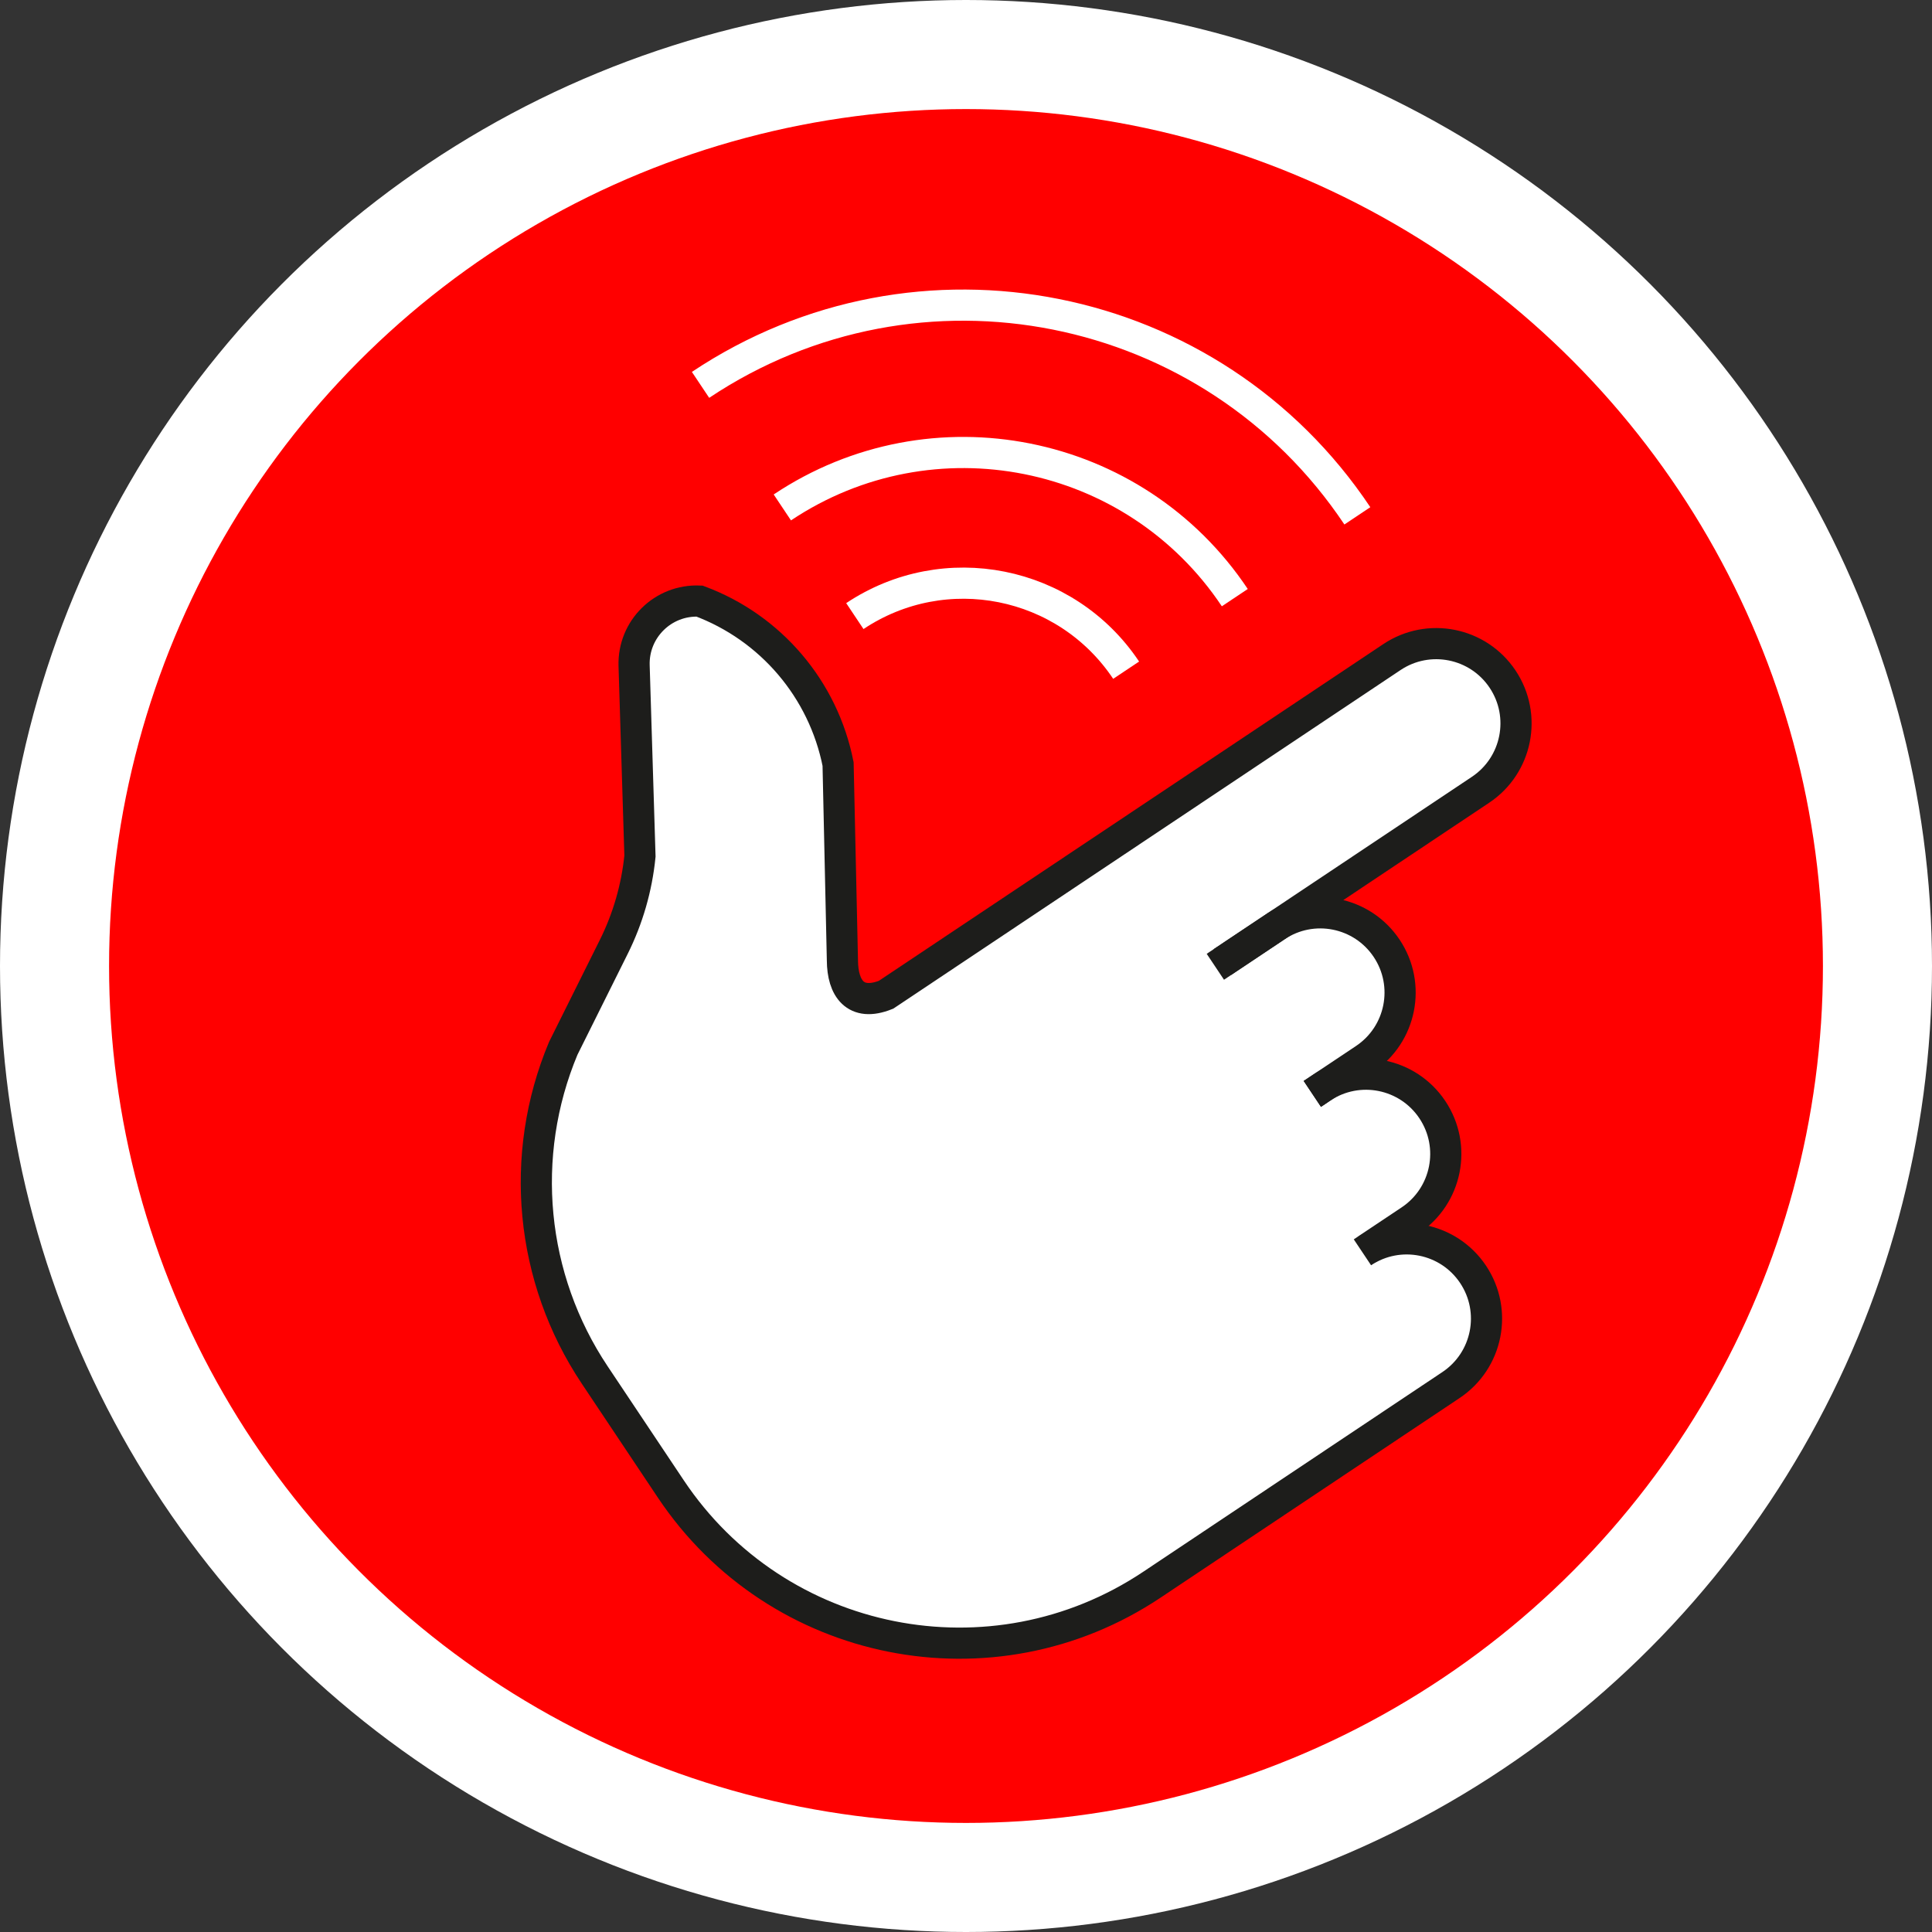
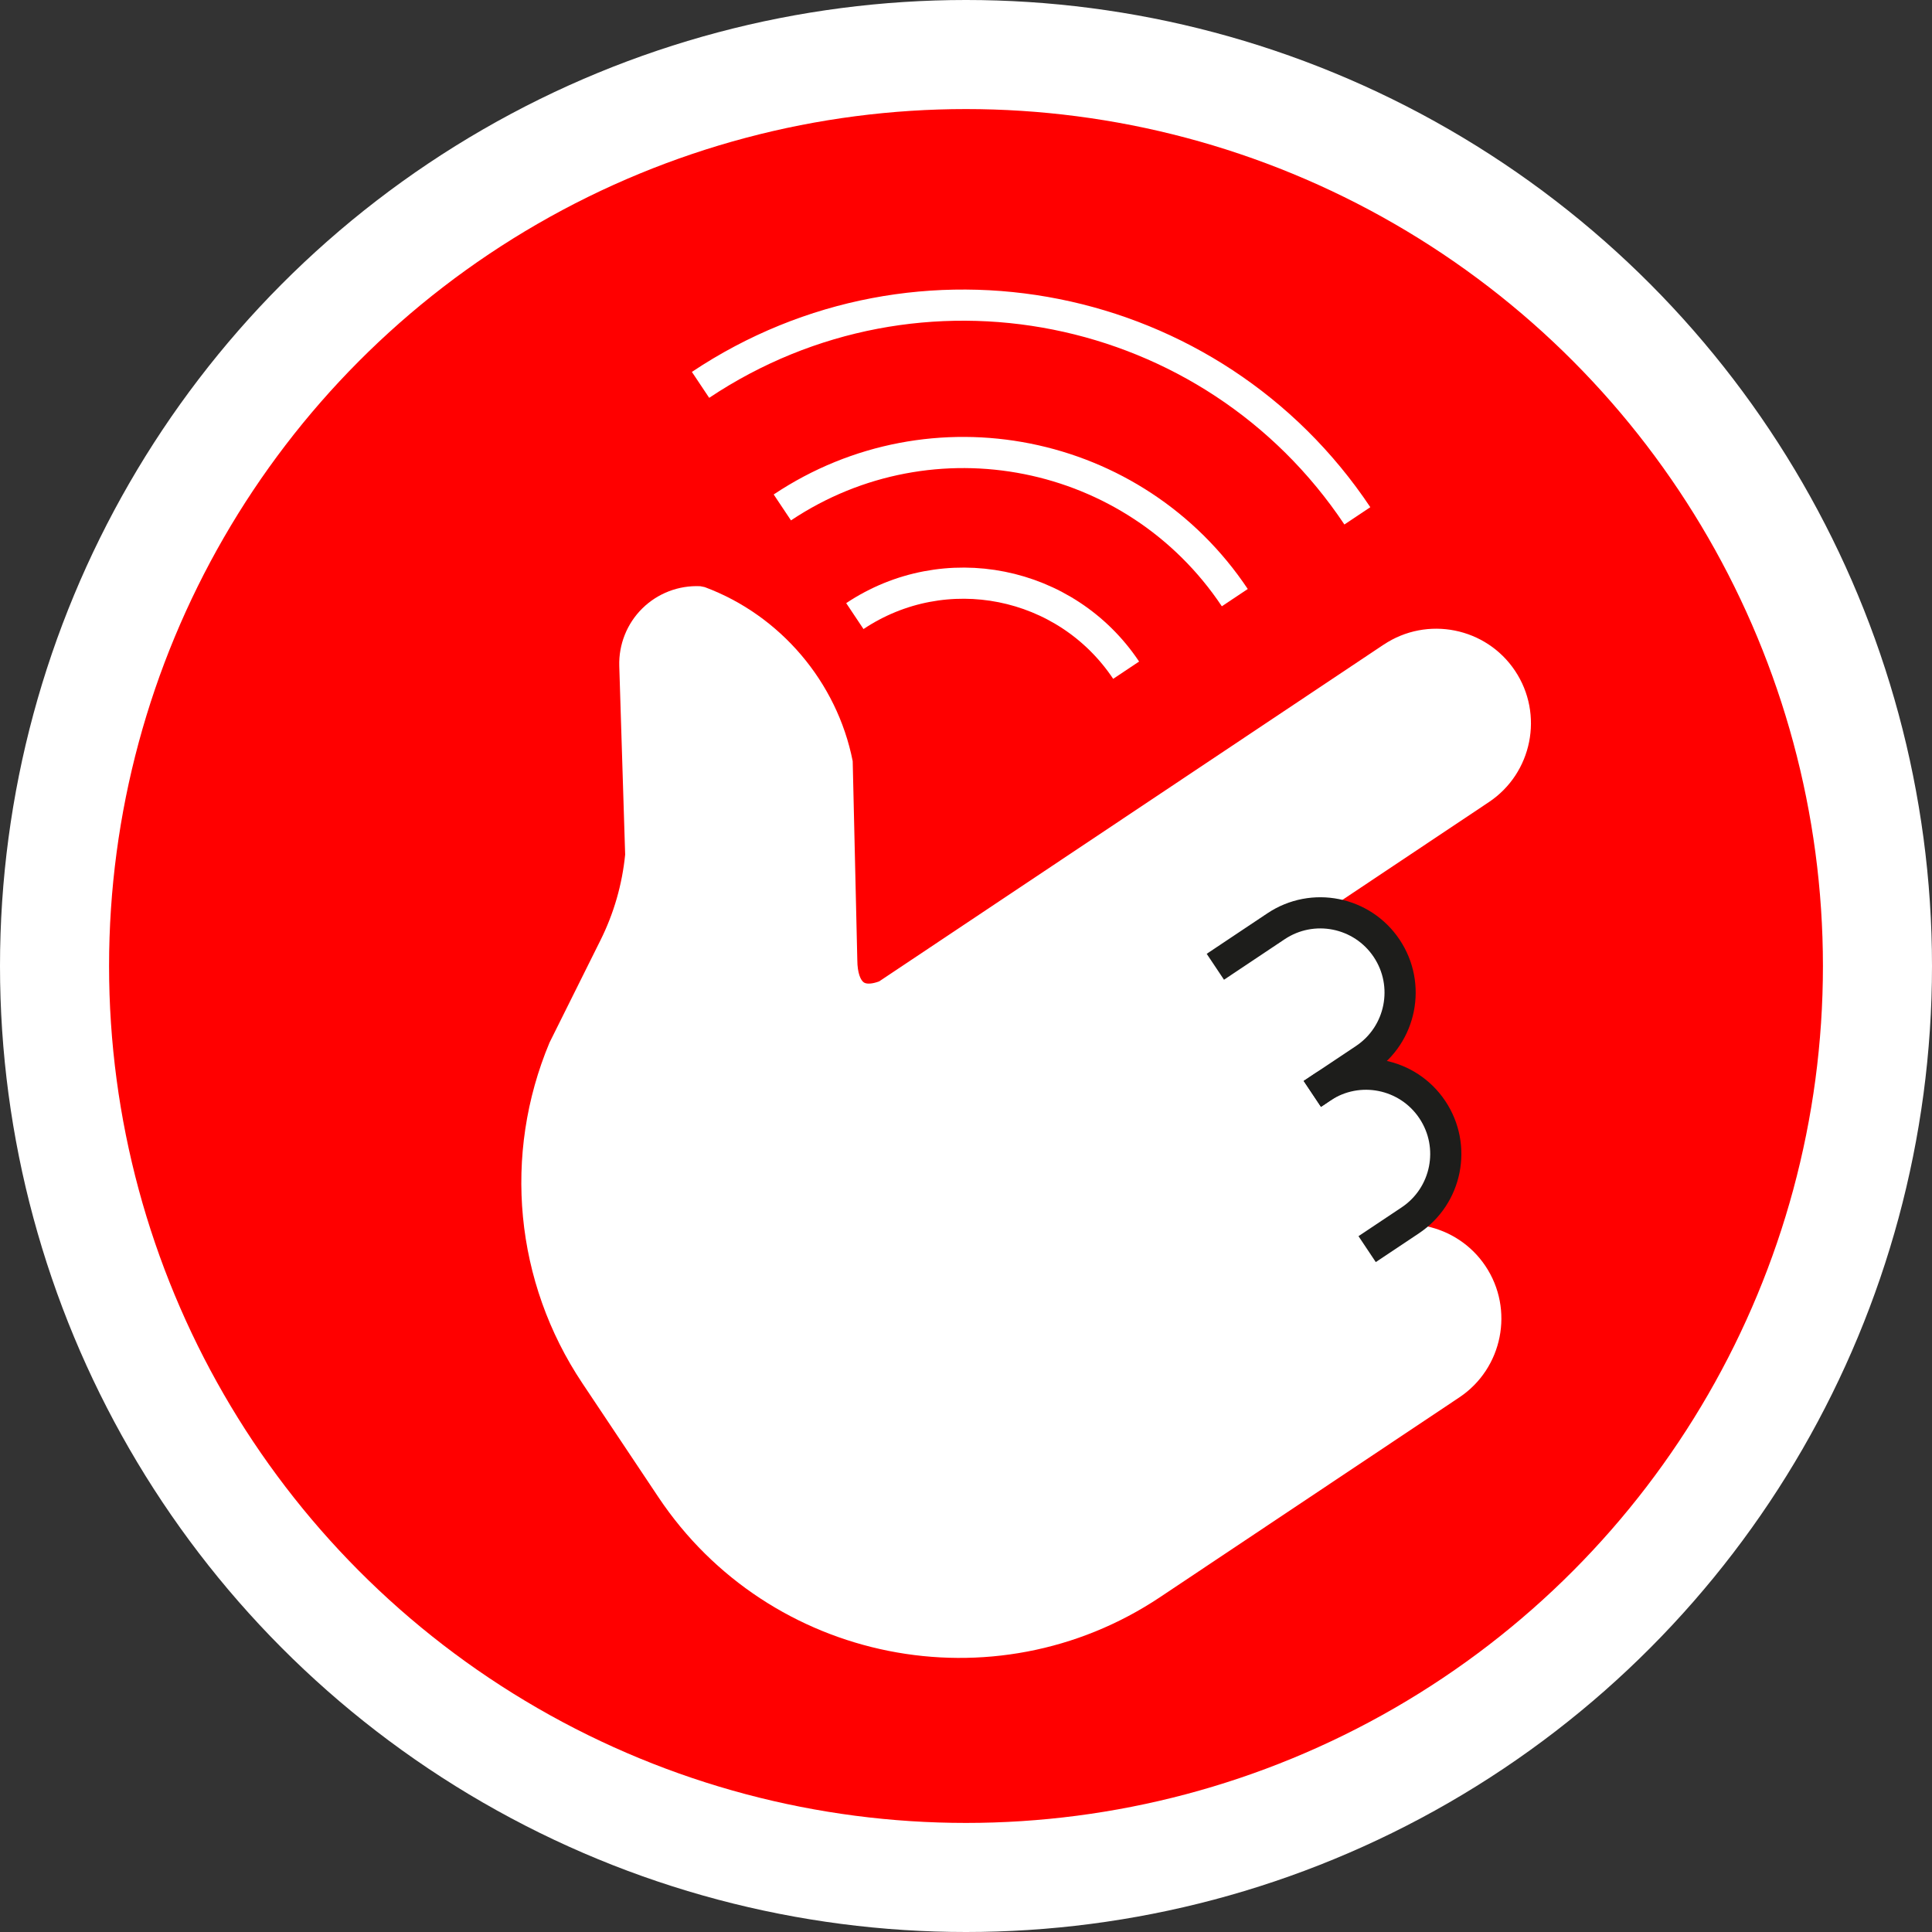
<svg xmlns="http://www.w3.org/2000/svg" id="Ebene_2" viewBox="0 0 62 62">
  <rect x="0" y="0" width="62" height="62" fill="#333333" stroke="none" />
  <defs>
    <style>.cls-1{fill:#fff;}.cls-2{fill:red;}.cls-3{stroke:#1d1d1b;}.cls-3,.cls-4{fill:none;stroke-miterlimit:10;}.cls-4{stroke:#fff;}</style>
  </defs>
  <g id="Ebene_1-2">
    <g>
      <circle class="cls-1" cx="31" cy="31" r="31" />
      <circle class="cls-2" cx="31" cy="31" r="27.5" />
      <g>
        <path class="cls-1" d="M44.403,20.687l-16.19,10.807c-.222,.082-.401,.094-.492,.033-.099-.068-.206-.289-.209-.717l-.148-6.385c-.503-2.541-2.322-4.68-4.748-5.584l-.144-.029c-.69-.032-1.364,.225-1.859,.712-.492,.484-.761,1.158-.74,1.848l.189,6.053c-.096,.962-.363,1.887-.793,2.75l-1.634,3.282c-1.508,3.599-1.115,7.684,1.052,10.93l2.441,3.657c3.554,5.324,10.776,6.764,16.1,3.21l9.603-6.41c1.393-.93,1.77-2.821,.84-4.214-.457-.684-1.146-1.12-1.893-1.279,1.172-.982,1.454-2.705,.587-4.005-.462-.692-1.16-1.131-1.916-1.287,1.06-.998,1.285-2.642,.45-3.892-.448-.671-1.121-1.1-1.852-1.267l4.732-3.159c1.394-.93,1.771-2.821,.841-4.214-.93-1.394-2.821-1.771-4.215-.84Z" />
        <g>
          <path class="cls-3" d="M39.002,31.025l1.947-1.3c1.176-.785,2.766-.468,3.551,.708h0c.785,1.176,.468,2.766-.708,3.551l-1.678,1.12" />
          <path class="cls-3" d="M42.114,35.104l.301-.201c1.176-.785,2.766-.468,3.551,.708h0c.785,1.176,.468,2.766-.708,3.551l-1.385,.924" />
-           <path class="cls-3" d="M43.873,40.087l-.151,.101c1.176-.785,2.766-.468,3.551,.708h0c.785,1.176,.468,2.766-.708,3.551l-7.024,4.689-2.578,1.721c-5.113,3.413-12.025,2.035-15.438-3.078l-2.441-3.656c-2.072-3.104-2.45-7.039-1.009-10.48l1.62-3.253c.455-.913,.74-1.901,.842-2.916l-.188-6.115c-.036-1.169,.931-2.122,2.1-2.069h0c2.289,.854,3.972,2.833,4.446,5.229l.139,6.303c.006,.887,.411,1.495,1.4,1.101l16.235-10.837c1.176-.785,2.766-.468,3.551,.708h0c.785,1.176,.468,2.766-.708,3.551l-8.285,5.53" />
        </g>
        <g>
          <path class="cls-4" d="M36.139,21.507c-1.925-2.883-5.822-3.66-8.706-1.736" />
          <path class="cls-4" d="M39.626,19.179c-3.21-4.809-9.711-6.105-14.52-2.895" />
          <path class="cls-4" d="M43.559,16.554c-4.66-6.981-14.097-8.863-21.078-4.203" />
        </g>
      </g>
    </g>
  </g>
</svg>